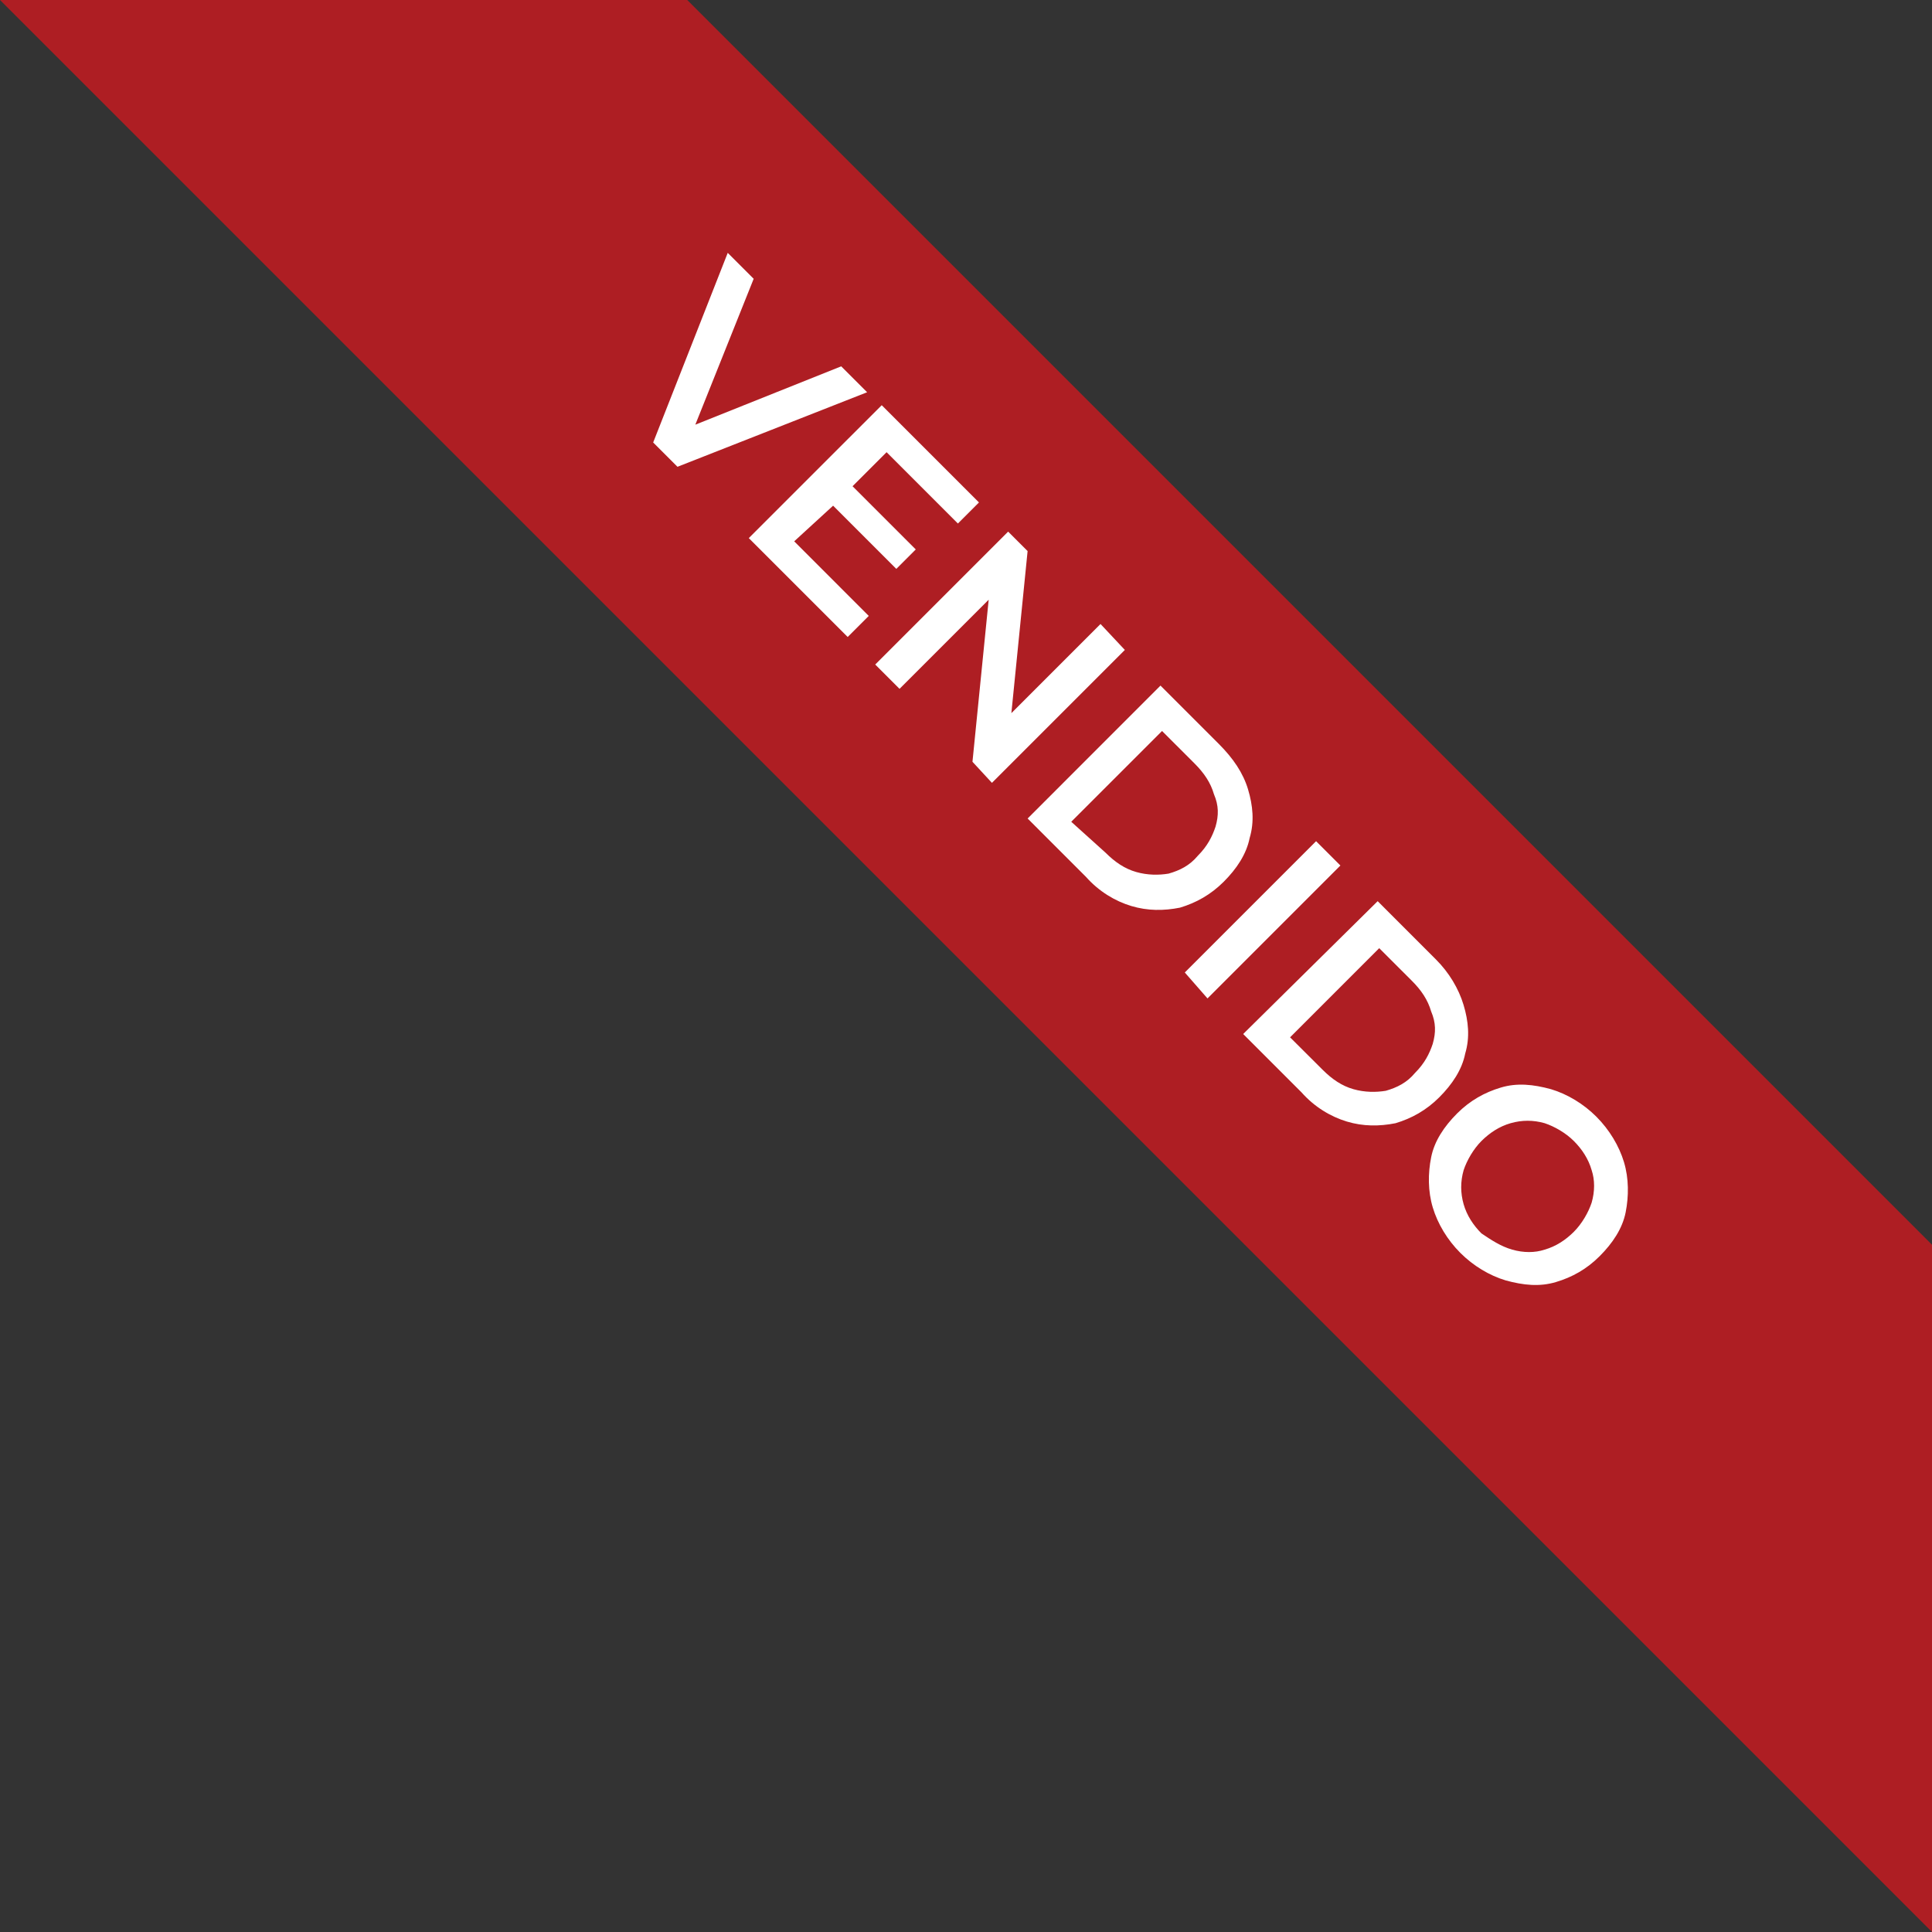
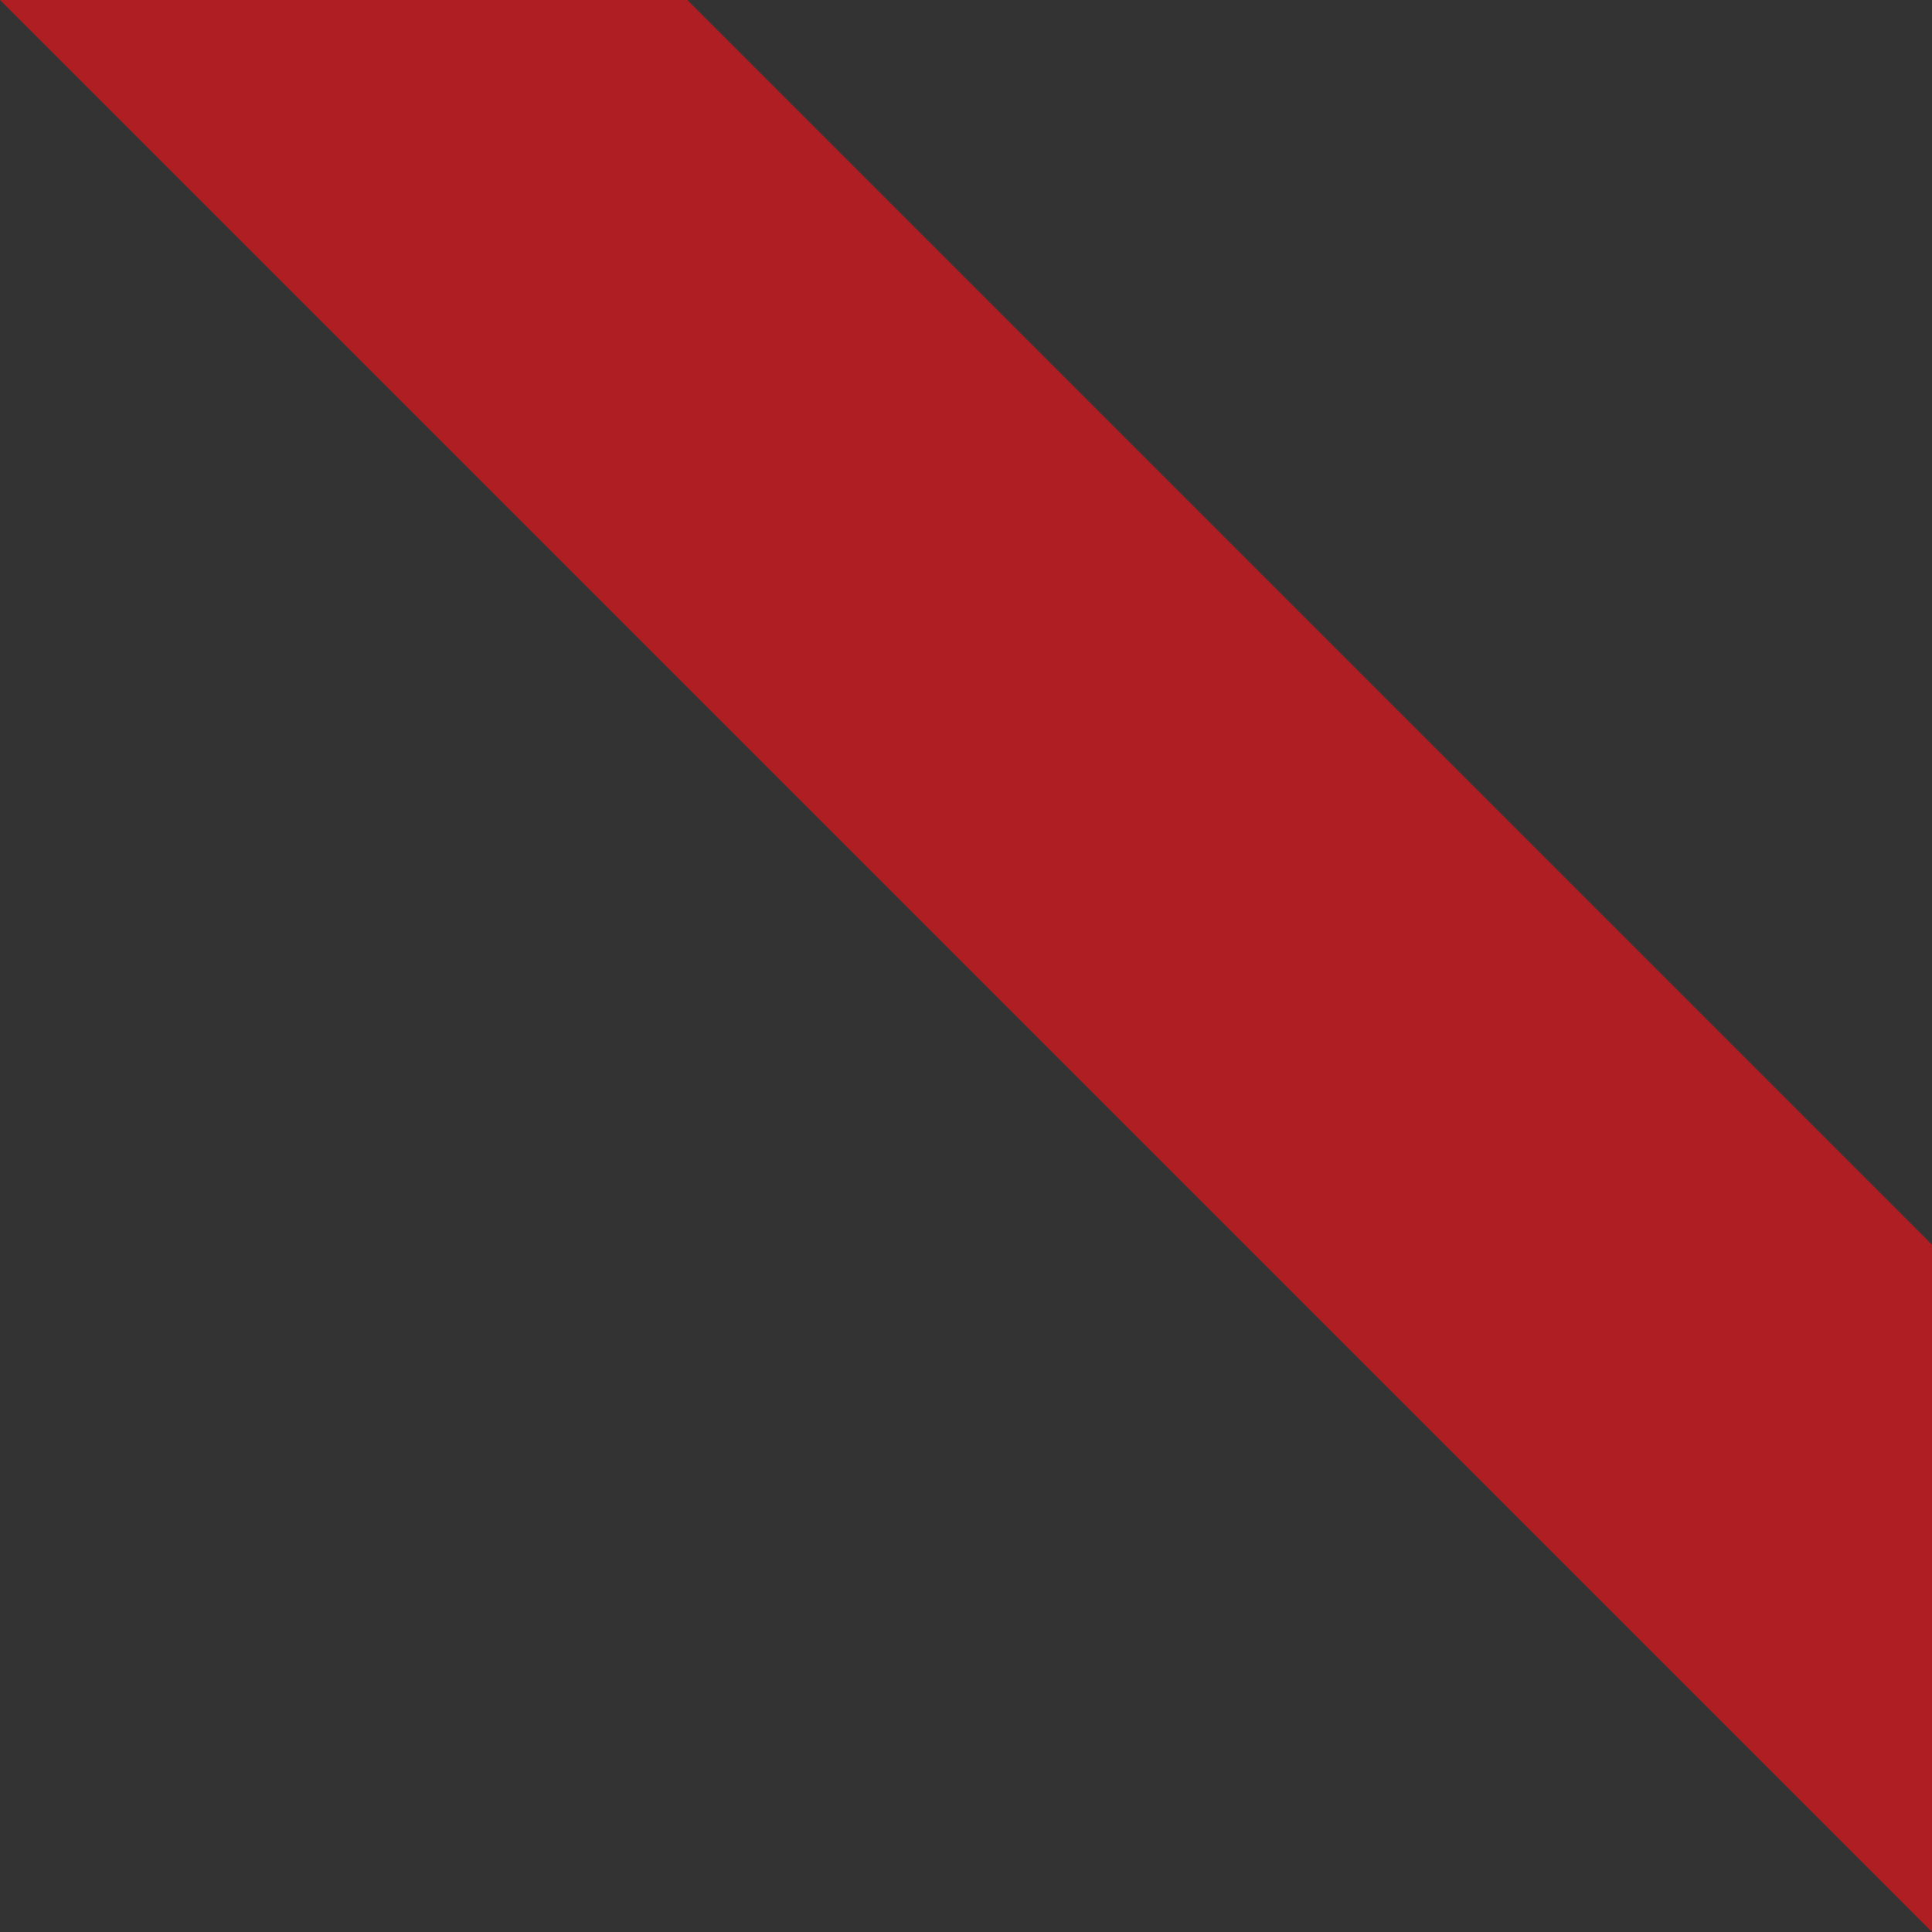
<svg xmlns="http://www.w3.org/2000/svg" version="1.1" id="Layer_1" x="0px" y="0px" width="120px" height="120px" viewBox="0 0 120 120" enable-background="new 0 0 120 120" xml:space="preserve">
  <rect x="0" y="0" width="120" height="120" fill="#333333" stroke="none" />
  <path fill="#AE1E23" d="M0,0h42.686L120,77.314V120L0,0z" />
-   <path fill="#FFFFFF" d="M53.859,24.363l-11.779,4.63l-1.51-1.51l4.631-11.778l1.611,1.611l-3.625,9.061l9.061-3.624L53.859,24.363z   M53.96,38.255l-1.309,1.309l-6.142-6.141l8.256-8.255l6.04,6.04l-1.309,1.309l-4.429-4.43l-2.114,2.114l3.926,3.926l-1.208,1.208  l-3.926-3.926l-2.416,2.214L53.96,38.255z M69.866,40.369l-8.255,8.255l-1.209-1.309l1.007-10.067l-5.537,5.537l-1.51-1.51  l8.255-8.255l1.209,1.208l-1.008,10.067l5.537-5.537L69.866,40.369z M72.08,42.583l3.625,3.625c0.904,0.906,1.51,1.812,1.813,2.819  c0.301,1.007,0.401,2.014,0.101,3.02c-0.201,1.007-0.806,1.913-1.61,2.718c-0.806,0.806-1.712,1.309-2.719,1.611  c-1.007,0.201-2.014,0.201-3.02-0.101c-1.008-0.302-2.016-0.906-2.819-1.812l-3.623-3.624L72.08,42.583z M68.658,52.953  c0.604,0.604,1.208,1.007,1.912,1.208c0.703,0.202,1.408,0.202,2.013,0.101c0.705-0.201,1.311-0.503,1.813-1.107  c0.604-0.604,0.903-1.208,1.104-1.812c0.202-0.705,0.202-1.309-0.1-2.014c-0.202-0.705-0.604-1.309-1.209-1.913l-2.014-2.013  l-5.64,5.638L68.658,52.953z M81.745,52.248l1.51,1.51L75,62.014l-1.41-1.611L81.745,52.248z M85.57,55.973l3.623,3.625  c0.807,0.805,1.41,1.812,1.711,2.818c0.303,1.006,0.404,2.014,0.103,3.021c-0.199,1.006-0.806,1.912-1.609,2.717  c-0.807,0.807-1.713,1.31-2.719,1.611c-1.008,0.2-2.015,0.2-3.021-0.103c-1.007-0.304-2.015-0.906-2.818-1.813l-3.624-3.625  L85.57,55.973z M82.146,66.441c0.604,0.604,1.209,1.008,1.914,1.209s1.407,0.201,2.013,0.101c0.704-0.201,1.309-0.503,1.813-1.106  c0.604-0.604,0.904-1.207,1.105-1.813c0.2-0.704,0.2-1.309-0.101-2.014c-0.203-0.705-0.604-1.311-1.209-1.912l-2.015-2.014  l-5.537,5.538L82.146,66.441z M88.993,75c-0.304-1.007-0.304-2.113-0.101-3.12c0.199-1.007,0.805-1.913,1.609-2.719  c0.806-0.806,1.71-1.31,2.719-1.611c1.006-0.302,2.014-0.2,3.12,0.103c1.007,0.303,2.015,0.904,2.818,1.711  c0.805,0.807,1.408,1.813,1.711,2.818c0.303,1.008,0.303,2.113,0.103,3.121c-0.201,1.006-0.807,1.912-1.611,2.717  c-0.805,0.808-1.711,1.311-2.717,1.61c-1.008,0.304-2.016,0.202-3.121-0.101c-1.008-0.301-2.015-0.905-2.819-1.711  C89.898,77.014,89.295,76.007,88.993,75z M93.926,77.617c0.705,0.201,1.41,0.201,2.015,0c0.705-0.201,1.31-0.604,1.813-1.107  c0.504-0.503,0.906-1.207,1.107-1.813c0.201-0.704,0.201-1.409,0-2.014c-0.201-0.705-0.604-1.31-1.107-1.813  c-0.503-0.504-1.207-0.906-1.813-1.107c-0.705-0.201-1.408-0.201-2.113,0c-0.704,0.201-1.309,0.604-1.813,1.107  c-0.502,0.503-0.906,1.207-1.107,1.813c-0.201,0.705-0.201,1.408,0,2.113c0.201,0.704,0.605,1.309,1.107,1.813  C92.617,77.014,93.221,77.416,93.926,77.617z" />
</svg>